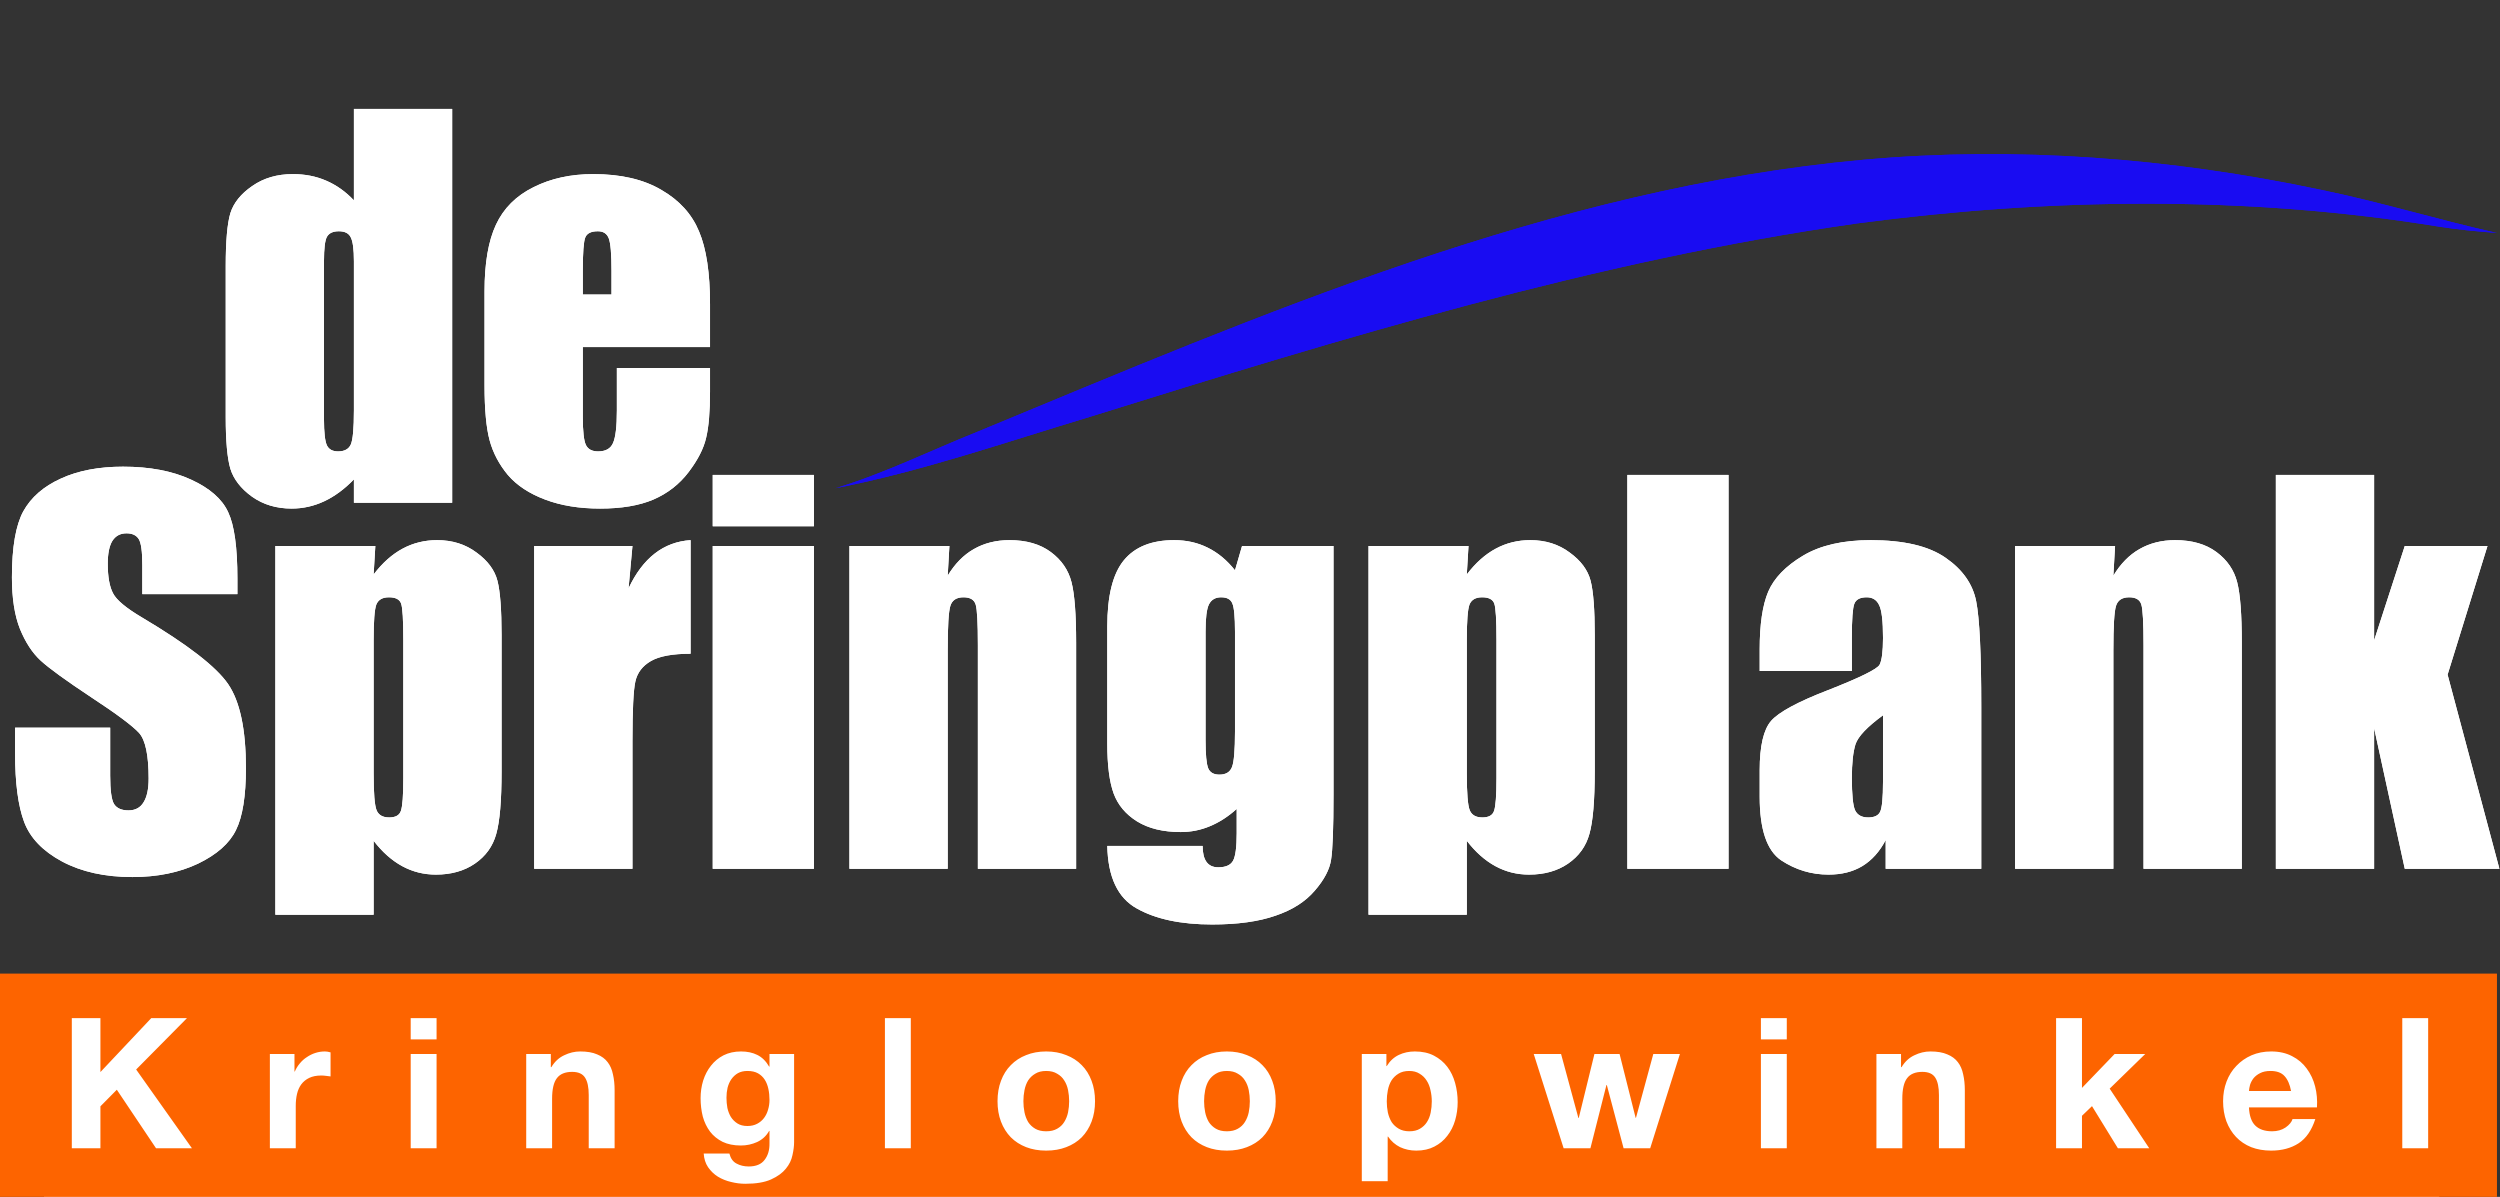
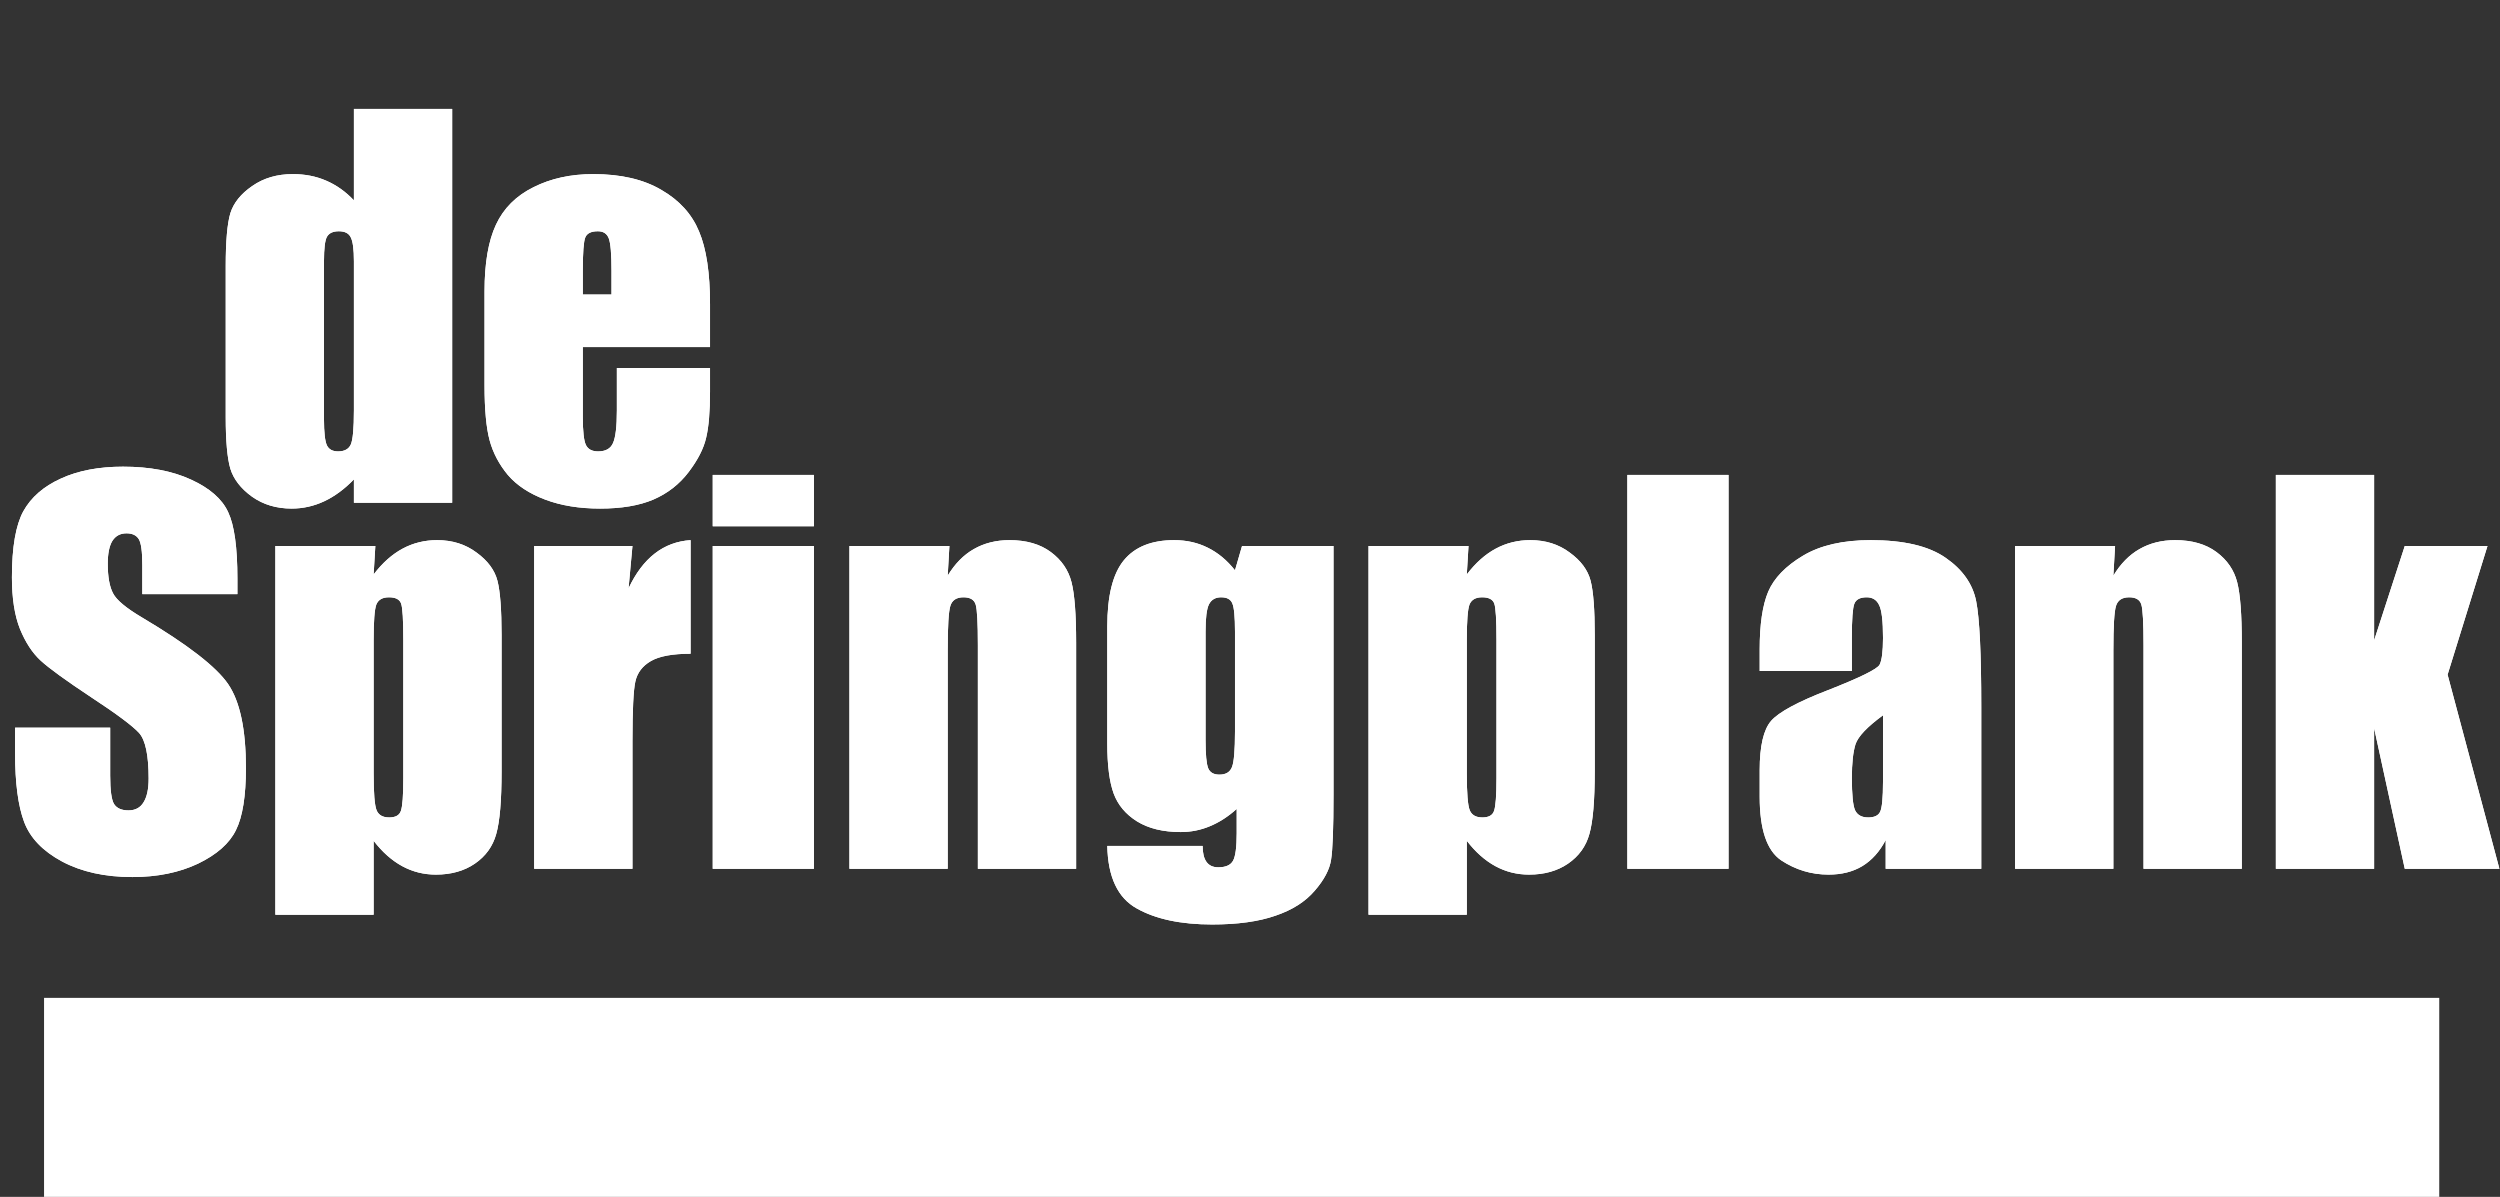
<svg xmlns="http://www.w3.org/2000/svg" width="1646" height="788" viewBox="0 0 1646 788" fill="none">
  <rect x="0" y="0" width="1646" height="788" fill="#333333" stroke="none" />
  <rect x="29" y="657" width="1577" height="131" fill="white" />
-   <path d="M643.383 284.339C831.214 206.568 1022.05 123.803 1226.78 105.203C1327.36 96.09 1429.13 104.08 1527.83 124.927C1566.89 132.916 1605.07 144.651 1644 153.389C1631.29 152.39 1618.65 151.267 1606.13 149.269C1479.33 128.547 1349.45 130.232 1222.34 147.147C1050.21 171.677 883.351 222.734 717.865 274.352C662.223 291.08 607.082 310.304 550 321.477C582.171 311.802 612.276 296.76 643.383 284.339Z" fill="#190CF2" />
  <path d="M297.715 71.707V331H233.012V315.625C226.819 322.031 220.306 326.836 213.473 330.039C206.639 333.242 199.486 334.844 192.012 334.844C181.975 334.844 173.273 332.228 165.906 326.996C158.539 321.658 153.788 315.518 151.652 308.578C149.624 301.638 148.609 290.32 148.609 274.625V175.168C148.609 158.832 149.624 147.247 151.652 140.414C153.788 133.581 158.592 127.602 166.066 122.477C173.54 117.245 182.456 114.629 192.812 114.629C200.82 114.629 208.134 116.07 214.754 118.953C221.48 121.836 227.566 126.16 233.012 131.926V71.707H297.715ZM233.012 171.965C233.012 164.171 232.318 158.939 230.93 156.27C229.648 153.6 227.033 152.266 223.082 152.266C219.238 152.266 216.622 153.493 215.234 155.949C213.953 158.298 213.312 163.637 213.312 171.965V276.066C213.312 284.715 213.953 290.427 215.234 293.203C216.516 295.872 218.971 297.207 222.602 297.207C226.766 297.207 229.542 295.712 230.93 292.723C232.318 289.626 233.012 282.152 233.012 270.301V171.965ZM467.48 228.5H383.719V274.465C383.719 284.074 384.413 290.267 385.801 293.043C387.189 295.819 389.858 297.207 393.809 297.207C398.72 297.207 401.977 295.392 403.578 291.762C405.286 288.025 406.141 280.871 406.141 270.301V242.273H467.48V257.969C467.48 271.102 466.626 281.191 464.918 288.238C463.316 295.285 459.473 302.812 453.387 310.82C447.301 318.828 439.56 324.861 430.164 328.918C420.875 332.868 409.184 334.844 395.09 334.844C381.423 334.844 369.358 332.868 358.895 328.918C348.431 324.967 340.263 319.576 334.391 312.742C328.625 305.802 324.621 298.221 322.379 290C320.137 281.672 319.016 269.607 319.016 253.805V191.824C319.016 173.246 321.525 158.618 326.543 147.941C331.561 137.158 339.783 128.936 351.207 123.277C362.632 117.512 375.764 114.629 390.605 114.629C408.757 114.629 423.704 118.099 435.449 125.039C447.301 131.872 455.576 141.001 460.273 152.426C465.078 163.743 467.48 179.706 467.48 200.312V228.5ZM402.617 193.906V178.371C402.617 167.374 402.03 160.273 400.855 157.07C399.681 153.867 397.279 152.266 393.648 152.266C389.164 152.266 386.388 153.654 385.32 156.43C384.253 159.099 383.719 166.413 383.719 178.371V193.906H402.617Z" fill="white" />
  <path d="M156.312 391.184H93.691V371.965C93.691 362.996 92.891 357.284 91.289 354.828C89.688 352.372 87.018 351.145 83.281 351.145C79.224 351.145 76.128 352.799 73.992 356.109C71.963 359.419 70.949 364.438 70.949 371.164C70.949 379.812 72.124 386.326 74.473 390.703C76.715 395.081 83.068 400.366 93.531 406.559C123.534 424.389 142.432 439.017 150.227 450.441C158.021 461.866 161.918 480.284 161.918 505.695C161.918 524.167 159.729 537.78 155.352 546.535C151.081 555.29 142.753 562.658 130.367 568.637C117.982 574.509 103.568 577.445 87.125 577.445C69.081 577.445 53.652 574.029 40.84 567.195C28.134 560.362 19.806 551.66 15.855 541.09C11.905 530.52 9.93 515.518 9.93 496.086V479.109H72.551V510.66C72.551 520.376 73.405 526.622 75.113 529.398C76.928 532.174 80.078 533.562 84.562 533.562C89.047 533.562 92.357 531.801 94.492 528.277C96.734 524.754 97.856 519.522 97.856 512.582C97.856 497.314 95.773 487.331 91.609 482.633C87.338 477.935 76.822 470.087 60.059 459.09C43.296 447.986 32.191 439.924 26.746 434.906C21.301 429.888 16.763 422.948 13.133 414.086C9.609 405.224 7.848 393.906 7.848 380.133C7.848 360.273 10.357 345.753 15.375 336.57C20.5 327.388 28.721 320.234 40.039 315.109C51.357 309.878 65.023 307.262 81.039 307.262C98.549 307.262 113.444 310.091 125.723 315.75C138.108 321.409 146.276 328.562 150.227 337.211C154.284 345.753 156.312 360.327 156.312 380.934V391.184ZM247.121 359.473L246 378.211C251.766 370.63 258.118 364.971 265.059 361.234C271.999 357.497 279.579 355.629 287.801 355.629C297.837 355.629 306.486 358.352 313.746 363.797C321.113 369.135 325.704 375.328 327.52 382.375C329.335 389.422 330.242 401.38 330.242 418.25V507.777C330.242 527.103 329.068 540.876 326.719 549.098C324.477 557.212 319.779 563.725 312.625 568.637C305.578 573.441 297.036 575.844 287 575.844C278.992 575.844 271.572 573.975 264.738 570.238C257.905 566.501 251.659 560.949 246 553.582V602.27H181.297V359.473H247.121ZM265.539 421.293C265.539 408.16 265.059 400.206 264.098 397.43C263.137 394.654 260.467 393.266 256.09 393.266C251.819 393.266 249.043 394.867 247.762 398.07C246.587 401.273 246 409.014 246 421.293V509.379C246 522.191 246.641 530.199 247.922 533.402C249.203 536.605 251.979 538.207 256.25 538.207C260.414 538.207 262.977 536.766 263.938 533.883C265.005 530.893 265.539 523.74 265.539 512.422V421.293ZM416.406 359.473L413.844 387.34C423.24 367.374 436.853 356.803 454.684 355.629V430.422C442.832 430.422 434.13 432.023 428.578 435.227C423.026 438.43 419.609 442.914 418.328 448.68C417.047 454.339 416.406 467.471 416.406 488.078V572H351.703V359.473H416.406ZM535.883 312.707V346.5H469.258V312.707H535.883ZM535.883 359.473V572H469.258V359.473H535.883ZM625.09 359.473L623.969 379.012C628.667 371.217 634.379 365.398 641.105 361.555C647.939 357.604 655.786 355.629 664.648 355.629C675.753 355.629 684.828 358.245 691.875 363.477C698.922 368.708 703.46 375.328 705.488 383.336C707.517 391.237 708.531 404.477 708.531 423.055V572H643.828V424.816C643.828 410.189 643.348 401.273 642.387 398.07C641.426 394.867 638.757 393.266 634.379 393.266C629.788 393.266 626.905 395.134 625.73 398.871C624.556 402.501 623.969 412.324 623.969 428.34V572H559.266V359.473H625.09ZM877.977 359.473V523.152C877.977 545.254 877.443 559.561 876.375 566.074C875.414 572.48 871.837 579.26 865.645 586.414C859.452 593.674 850.803 599.173 839.699 602.91C828.702 606.754 814.822 608.676 798.059 608.676C777.452 608.676 760.902 605.152 748.41 598.105C735.918 591.165 729.458 577.445 729.031 556.945H791.812C791.812 566.341 795.229 571.039 802.062 571.039C806.974 571.039 810.23 569.598 811.832 566.715C813.434 563.832 814.234 557.799 814.234 548.617V532.602C808.682 537.62 802.81 541.41 796.617 543.973C790.531 546.535 784.125 547.816 777.398 547.816C765.76 547.816 756.151 545.467 748.57 540.77C741.096 536.072 735.971 529.932 733.195 522.352C730.419 514.664 729.031 503.773 729.031 489.68V412.484C729.031 392.305 732.661 377.784 739.922 368.922C747.182 360.06 758.233 355.629 773.074 355.629C781.189 355.629 788.556 357.284 795.176 360.594C801.902 363.904 807.882 368.868 813.113 375.488L817.758 359.473H877.977ZM813.113 415.848C813.113 406.132 812.526 399.939 811.352 397.27C810.284 394.6 807.828 393.266 803.984 393.266C800.247 393.266 797.578 394.814 795.977 397.91C794.482 400.9 793.734 406.879 793.734 415.848V487.277C793.734 496.78 794.322 502.973 795.496 505.855C796.671 508.632 799.126 510.02 802.863 510.02C807.134 510.02 809.91 508.311 811.191 504.895C812.473 501.478 813.113 493.737 813.113 481.672V415.848ZM966.863 359.473L965.742 378.211C971.508 370.63 977.861 364.971 984.801 361.234C991.741 357.497 999.322 355.629 1007.54 355.629C1017.58 355.629 1026.23 358.352 1033.49 363.797C1040.86 369.135 1045.45 375.328 1047.26 382.375C1049.08 389.422 1049.98 401.38 1049.98 418.25V507.777C1049.98 527.103 1048.81 540.876 1046.46 549.098C1044.22 557.212 1039.52 563.725 1032.37 568.637C1025.32 573.441 1016.78 575.844 1006.74 575.844C998.734 575.844 991.314 573.975 984.48 570.238C977.647 566.501 971.401 560.949 965.742 553.582V602.27H901.039V359.473H966.863ZM985.281 421.293C985.281 408.16 984.801 400.206 983.84 397.43C982.879 394.654 980.21 393.266 975.832 393.266C971.561 393.266 968.785 394.867 967.504 398.07C966.329 401.273 965.742 409.014 965.742 421.293V509.379C965.742 522.191 966.383 530.199 967.664 533.402C968.945 536.605 971.721 538.207 975.992 538.207C980.156 538.207 982.719 536.766 983.68 533.883C984.747 530.893 985.281 523.74 985.281 512.422V421.293ZM1138.07 312.707V572H1071.45V312.707H1138.07ZM1219.27 441.793H1158.57V427.539C1158.57 411.096 1160.44 398.444 1164.18 389.582C1168.02 380.613 1175.65 372.712 1187.08 365.879C1198.5 359.046 1213.34 355.629 1231.6 355.629C1253.49 355.629 1269.99 359.526 1281.09 367.32C1292.19 375.008 1298.87 384.51 1301.11 395.828C1303.35 407.039 1304.47 430.208 1304.47 465.336V572H1241.53V553.102C1237.58 560.682 1232.46 566.395 1226.16 570.238C1219.96 573.975 1212.54 575.844 1203.89 575.844C1192.58 575.844 1182.17 572.694 1172.66 566.395C1163.27 559.988 1158.57 546.055 1158.57 524.594V507.137C1158.57 491.228 1161.08 480.391 1166.1 474.625C1171.12 468.859 1183.55 462.133 1203.41 454.445C1224.66 446.117 1236.03 440.512 1237.53 437.629C1239.02 434.746 1239.77 428.874 1239.77 420.012C1239.77 408.908 1238.92 401.701 1237.21 398.391C1235.61 394.974 1232.88 393.266 1229.04 393.266C1224.66 393.266 1221.94 394.707 1220.87 397.59C1219.8 400.366 1219.27 407.68 1219.27 419.531V441.793ZM1239.77 470.941C1229.41 478.522 1223.38 484.875 1221.67 490C1220.07 495.125 1219.27 502.492 1219.27 512.102C1219.27 523.099 1219.96 530.199 1221.35 533.402C1222.85 536.605 1225.73 538.207 1230 538.207C1234.06 538.207 1236.67 536.979 1237.85 534.523C1239.13 531.961 1239.77 525.341 1239.77 514.664V470.941ZM1392.56 359.473L1391.44 379.012C1396.14 371.217 1401.85 365.398 1408.57 361.555C1415.41 357.604 1423.26 355.629 1432.12 355.629C1443.22 355.629 1452.3 358.245 1459.34 363.477C1466.39 368.708 1470.93 375.328 1472.96 383.336C1474.99 391.237 1476 404.477 1476 423.055V572H1411.3V424.816C1411.3 410.189 1410.82 401.273 1409.86 398.07C1408.89 394.867 1406.23 393.266 1401.85 393.266C1397.26 393.266 1394.37 395.134 1393.2 398.871C1392.02 402.501 1391.44 412.324 1391.44 428.34V572H1326.73V359.473H1392.56ZM1637.76 359.473L1611.49 444.195L1645.61 572H1583.3L1563.12 479.43V572H1498.42V312.707H1563.12V421.613L1583.3 359.473H1637.76Z" fill="white" />
-   <path d="M643.383 284.339C831.214 206.568 1022.05 123.803 1226.78 105.203C1327.36 96.09 1429.13 104.079 1527.83 124.927C1566.89 132.916 1605.07 144.65 1644 153.389C1631.29 152.39 1618.65 151.266 1606.13 149.269C1479.33 128.547 1349.45 130.232 1222.34 147.147C1050.21 171.677 883.351 222.733 717.865 274.352C662.223 291.08 607.082 310.304 550 321.477C582.171 311.802 612.276 296.76 643.383 284.339Z" fill="#190CF2" />
  <path d="M297.715 71.707V331H233.012V315.625C226.819 322.031 220.306 326.836 213.473 330.039C206.639 333.242 199.486 334.844 192.012 334.844C181.975 334.844 173.273 332.228 165.906 326.996C158.539 321.658 153.788 315.518 151.652 308.578C149.624 301.638 148.609 290.32 148.609 274.625V175.168C148.609 158.832 149.624 147.247 151.652 140.414C153.788 133.581 158.592 127.602 166.066 122.477C173.54 117.245 182.456 114.629 192.812 114.629C200.82 114.629 208.134 116.07 214.754 118.953C221.48 121.836 227.566 126.16 233.012 131.926V71.707H297.715ZM233.012 171.965C233.012 164.171 232.318 158.939 230.93 156.27C229.648 153.6 227.033 152.266 223.082 152.266C219.238 152.266 216.622 153.493 215.234 155.949C213.953 158.298 213.312 163.637 213.312 171.965V276.066C213.312 284.715 213.953 290.427 215.234 293.203C216.516 295.872 218.971 297.207 222.602 297.207C226.766 297.207 229.542 295.712 230.93 292.723C232.318 289.626 233.012 282.152 233.012 270.301V171.965ZM467.48 228.5H383.719V274.465C383.719 284.074 384.413 290.267 385.801 293.043C387.189 295.819 389.858 297.207 393.809 297.207C398.72 297.207 401.977 295.392 403.578 291.762C405.286 288.025 406.141 280.871 406.141 270.301V242.273H467.48V257.969C467.48 271.102 466.626 281.191 464.918 288.238C463.316 295.285 459.473 302.812 453.387 310.82C447.301 318.828 439.56 324.861 430.164 328.918C420.875 332.868 409.184 334.844 395.09 334.844C381.423 334.844 369.358 332.868 358.895 328.918C348.431 324.967 340.263 319.576 334.391 312.742C328.625 305.802 324.621 298.221 322.379 290C320.137 281.672 319.016 269.607 319.016 253.805V191.824C319.016 173.246 321.525 158.618 326.543 147.941C331.561 137.158 339.783 128.936 351.207 123.277C362.632 117.512 375.764 114.629 390.605 114.629C408.757 114.629 423.704 118.099 435.449 125.039C447.301 131.872 455.576 141.001 460.273 152.426C465.078 163.743 467.48 179.706 467.48 200.312V228.5ZM402.617 193.906V178.371C402.617 167.374 402.03 160.273 400.855 157.07C399.681 153.867 397.279 152.266 393.648 152.266C389.164 152.266 386.388 153.654 385.32 156.43C384.253 159.099 383.719 166.413 383.719 178.371V193.906H402.617Z" fill="white" />
  <path d="M156.312 391.184H93.691V371.965C93.691 362.996 92.891 357.284 91.289 354.828C89.688 352.372 87.018 351.145 83.281 351.145C79.224 351.145 76.128 352.799 73.992 356.109C71.963 359.419 70.949 364.438 70.949 371.164C70.949 379.812 72.124 386.326 74.473 390.703C76.715 395.081 83.068 400.366 93.531 406.559C123.534 424.389 142.432 439.017 150.227 450.441C158.021 461.866 161.918 480.284 161.918 505.695C161.918 524.167 159.729 537.78 155.352 546.535C151.081 555.29 142.753 562.658 130.367 568.637C117.982 574.509 103.568 577.445 87.125 577.445C69.081 577.445 53.652 574.029 40.84 567.195C28.134 560.362 19.806 551.66 15.855 541.09C11.905 530.52 9.93 515.518 9.93 496.086V479.109H72.551V510.66C72.551 520.376 73.405 526.622 75.113 529.398C76.928 532.174 80.078 533.562 84.562 533.562C89.047 533.562 92.357 531.801 94.492 528.277C96.734 524.754 97.856 519.522 97.856 512.582C97.856 497.314 95.773 487.331 91.609 482.633C87.338 477.935 76.822 470.087 60.059 459.09C43.296 447.986 32.191 439.924 26.746 434.906C21.301 429.888 16.763 422.948 13.133 414.086C9.609 405.224 7.848 393.906 7.848 380.133C7.848 360.273 10.357 345.753 15.375 336.57C20.5 327.388 28.721 320.234 40.039 315.109C51.357 309.878 65.023 307.262 81.039 307.262C98.549 307.262 113.444 310.091 125.723 315.75C138.108 321.409 146.276 328.562 150.227 337.211C154.284 345.753 156.312 360.327 156.312 380.934V391.184ZM247.121 359.473L246 378.211C251.766 370.63 258.118 364.971 265.059 361.234C271.999 357.497 279.579 355.629 287.801 355.629C297.837 355.629 306.486 358.352 313.746 363.797C321.113 369.135 325.704 375.328 327.52 382.375C329.335 389.422 330.242 401.38 330.242 418.25V507.777C330.242 527.103 329.068 540.876 326.719 549.098C324.477 557.212 319.779 563.725 312.625 568.637C305.578 573.441 297.036 575.844 287 575.844C278.992 575.844 271.572 573.975 264.738 570.238C257.905 566.501 251.659 560.949 246 553.582V602.27H181.297V359.473H247.121ZM265.539 421.293C265.539 408.16 265.059 400.206 264.098 397.43C263.137 394.654 260.467 393.266 256.09 393.266C251.819 393.266 249.043 394.867 247.762 398.07C246.587 401.273 246 409.014 246 421.293V509.379C246 522.191 246.641 530.199 247.922 533.402C249.203 536.605 251.979 538.207 256.25 538.207C260.414 538.207 262.977 536.766 263.938 533.883C265.005 530.893 265.539 523.74 265.539 512.422V421.293ZM416.406 359.473L413.844 387.34C423.24 367.374 436.853 356.803 454.684 355.629V430.422C442.832 430.422 434.13 432.023 428.578 435.227C423.026 438.43 419.609 442.914 418.328 448.68C417.047 454.339 416.406 467.471 416.406 488.078V572H351.703V359.473H416.406ZM535.883 312.707V346.5H469.258V312.707H535.883ZM535.883 359.473V572H469.258V359.473H535.883ZM625.09 359.473L623.969 379.012C628.667 371.217 634.379 365.398 641.105 361.555C647.939 357.604 655.786 355.629 664.648 355.629C675.753 355.629 684.828 358.245 691.875 363.477C698.922 368.708 703.46 375.328 705.488 383.336C707.517 391.237 708.531 404.477 708.531 423.055V572H643.828V424.816C643.828 410.189 643.348 401.273 642.387 398.07C641.426 394.867 638.757 393.266 634.379 393.266C629.788 393.266 626.905 395.134 625.73 398.871C624.556 402.501 623.969 412.324 623.969 428.34V572H559.266V359.473H625.09ZM877.977 359.473V523.152C877.977 545.254 877.443 559.561 876.375 566.074C875.414 572.48 871.837 579.26 865.645 586.414C859.452 593.674 850.803 599.173 839.699 602.91C828.702 606.754 814.822 608.676 798.059 608.676C777.452 608.676 760.902 605.152 748.41 598.105C735.918 591.165 729.458 577.445 729.031 556.945H791.812C791.812 566.341 795.229 571.039 802.062 571.039C806.974 571.039 810.23 569.598 811.832 566.715C813.434 563.832 814.234 557.799 814.234 548.617V532.602C808.682 537.62 802.81 541.41 796.617 543.973C790.531 546.535 784.125 547.816 777.398 547.816C765.76 547.816 756.151 545.467 748.57 540.77C741.096 536.072 735.971 529.932 733.195 522.352C730.419 514.664 729.031 503.773 729.031 489.68V412.484C729.031 392.305 732.661 377.784 739.922 368.922C747.182 360.06 758.233 355.629 773.074 355.629C781.189 355.629 788.556 357.284 795.176 360.594C801.902 363.904 807.882 368.868 813.113 375.488L817.758 359.473H877.977ZM813.113 415.848C813.113 406.132 812.526 399.939 811.352 397.27C810.284 394.6 807.828 393.266 803.984 393.266C800.247 393.266 797.578 394.814 795.977 397.91C794.482 400.9 793.734 406.879 793.734 415.848V487.277C793.734 496.78 794.322 502.973 795.496 505.855C796.671 508.632 799.126 510.02 802.863 510.02C807.134 510.02 809.91 508.311 811.191 504.895C812.473 501.478 813.113 493.737 813.113 481.672V415.848ZM966.863 359.473L965.742 378.211C971.508 370.63 977.861 364.971 984.801 361.234C991.741 357.497 999.322 355.629 1007.54 355.629C1017.58 355.629 1026.23 358.352 1033.49 363.797C1040.86 369.135 1045.45 375.328 1047.26 382.375C1049.08 389.422 1049.98 401.38 1049.98 418.25V507.777C1049.98 527.103 1048.81 540.876 1046.46 549.098C1044.22 557.212 1039.52 563.725 1032.37 568.637C1025.32 573.441 1016.78 575.844 1006.74 575.844C998.734 575.844 991.314 573.975 984.48 570.238C977.647 566.501 971.401 560.949 965.742 553.582V602.27H901.039V359.473H966.863ZM985.281 421.293C985.281 408.16 984.801 400.206 983.84 397.43C982.879 394.654 980.21 393.266 975.832 393.266C971.561 393.266 968.785 394.867 967.504 398.07C966.329 401.273 965.742 409.014 965.742 421.293V509.379C965.742 522.191 966.383 530.199 967.664 533.402C968.945 536.605 971.721 538.207 975.992 538.207C980.156 538.207 982.719 536.766 983.68 533.883C984.747 530.893 985.281 523.74 985.281 512.422V421.293ZM1138.07 312.707V572H1071.45V312.707H1138.07ZM1219.27 441.793H1158.57V427.539C1158.57 411.096 1160.44 398.444 1164.18 389.582C1168.02 380.613 1175.65 372.712 1187.08 365.879C1198.5 359.046 1213.34 355.629 1231.6 355.629C1253.49 355.629 1269.99 359.526 1281.09 367.32C1292.19 375.008 1298.87 384.51 1301.11 395.828C1303.35 407.039 1304.47 430.208 1304.47 465.336V572H1241.53V553.102C1237.58 560.682 1232.46 566.395 1226.16 570.238C1219.96 573.975 1212.54 575.844 1203.89 575.844C1192.58 575.844 1182.17 572.694 1172.66 566.395C1163.27 559.988 1158.57 546.055 1158.57 524.594V507.137C1158.57 491.228 1161.08 480.391 1166.1 474.625C1171.12 468.859 1183.55 462.133 1203.41 454.445C1224.66 446.117 1236.03 440.512 1237.53 437.629C1239.02 434.746 1239.77 428.874 1239.77 420.012C1239.77 408.908 1238.92 401.701 1237.21 398.391C1235.61 394.974 1232.88 393.266 1229.04 393.266C1224.66 393.266 1221.94 394.707 1220.87 397.59C1219.8 400.366 1219.27 407.68 1219.27 419.531V441.793ZM1239.77 470.941C1229.41 478.522 1223.38 484.875 1221.67 490C1220.07 495.125 1219.27 502.492 1219.27 512.102C1219.27 523.099 1219.96 530.199 1221.35 533.402C1222.85 536.605 1225.73 538.207 1230 538.207C1234.06 538.207 1236.67 536.979 1237.85 534.523C1239.13 531.961 1239.77 525.341 1239.77 514.664V470.941ZM1392.56 359.473L1391.44 379.012C1396.14 371.217 1401.85 365.398 1408.57 361.555C1415.41 357.604 1423.26 355.629 1432.12 355.629C1443.22 355.629 1452.3 358.245 1459.34 363.477C1466.39 368.708 1470.93 375.328 1472.96 383.336C1474.99 391.237 1476 404.477 1476 423.055V572H1411.3V424.816C1411.3 410.189 1410.82 401.273 1409.86 398.07C1408.89 394.867 1406.23 393.266 1401.85 393.266C1397.26 393.266 1394.37 395.134 1393.2 398.871C1392.02 402.501 1391.44 412.324 1391.44 428.34V572H1326.73V359.473H1392.56ZM1637.76 359.473L1611.49 444.195L1645.61 572H1583.3L1563.12 479.43V572H1498.42V312.707H1563.12V421.613L1583.3 359.473H1637.76Z" fill="white" />
-   <path d="M1644 788H0V641H1644V788ZM487.912 692.28C483.592 692.28 479.752 693.121 476.392 694.801C473.112 696.481 470.351 698.761 468.111 701.641C465.871 704.441 464.152 707.721 462.952 711.48C461.832 715.16 461.272 719 461.271 723C461.271 727.24 461.752 731.28 462.712 735.12C463.752 738.88 465.352 742.2 467.512 745.08C469.672 747.88 472.432 750.121 475.792 751.801C479.152 753.401 483.152 754.2 487.792 754.2C491.552 754.2 495.112 753.44 498.472 751.92C501.912 750.32 504.552 747.88 506.392 744.601H506.632V752.761C506.712 757.161 505.632 760.801 503.392 763.681C501.232 766.56 497.752 768 492.952 768C489.912 768 487.232 767.36 484.912 766.08C482.592 764.88 481.031 762.68 480.231 759.48H463.312C463.552 763 464.511 766.001 466.191 768.48C467.951 771.04 470.112 773.121 472.672 774.721C475.312 776.321 478.192 777.48 481.312 778.2C484.512 779 487.632 779.4 490.672 779.4C497.792 779.4 503.472 778.441 507.712 776.521C511.952 774.601 515.192 772.24 517.432 769.44C519.672 766.72 521.112 763.76 521.752 760.561C522.472 757.361 522.832 754.52 522.832 752.04V693.96H506.632V702.24H506.392C504.312 698.64 501.712 696.081 498.592 694.561C495.552 693.041 491.992 692.28 487.912 692.28ZM931.527 692.28C927.687 692.28 924.168 693.041 920.968 694.561C917.768 696.08 915.128 698.52 913.048 701.88H912.808V693.96H896.607V777.721H913.647V748.32H913.888C915.968 751.36 918.608 753.68 921.808 755.28C925.088 756.8 928.647 757.561 932.487 757.561C937.047 757.561 941.007 756.68 944.367 754.92C947.807 753.16 950.648 750.8 952.888 747.84C955.208 744.88 956.928 741.48 958.048 737.641C959.168 733.801 959.728 729.801 959.728 725.641C959.728 721.241 959.168 717.04 958.048 713.04C956.928 708.96 955.208 705.4 952.888 702.36C950.568 699.32 947.648 696.88 944.128 695.04C940.608 693.2 936.407 692.28 931.527 692.28ZM688.809 692.28C683.929 692.28 679.528 693.081 675.608 694.681C671.689 696.201 668.328 698.4 665.528 701.28C662.728 704.08 660.569 707.521 659.049 711.601C657.529 715.6 656.769 720.08 656.769 725.04C656.769 730 657.529 734.48 659.049 738.48C660.569 742.48 662.728 745.921 665.528 748.801C668.328 751.601 671.689 753.76 675.608 755.28C679.528 756.8 683.929 757.561 688.809 757.561C693.689 757.561 698.089 756.8 702.009 755.28C706.009 753.76 709.409 751.601 712.209 748.801C715.009 745.921 717.168 742.48 718.688 738.48C720.208 734.48 720.969 730 720.969 725.04C720.969 720.08 720.208 715.6 718.688 711.601C717.169 707.521 715.009 704.08 712.209 701.28C709.409 698.4 706.009 696.201 702.009 694.681C698.089 693.081 693.689 692.28 688.809 692.28ZM807.769 692.28C802.889 692.28 798.488 693.081 794.568 694.681C790.648 696.201 787.288 698.4 784.488 701.28C781.688 704.08 779.528 707.521 778.008 711.601C776.488 715.6 775.729 720.08 775.729 725.04C775.729 730 776.488 734.48 778.008 738.48C779.528 742.48 781.688 745.921 784.488 748.801C787.288 751.601 790.648 753.76 794.568 755.28C798.488 756.8 802.889 757.561 807.769 757.561C812.648 757.56 817.048 756.8 820.968 755.28C824.968 753.76 828.368 751.601 831.168 748.801C833.968 745.921 836.128 742.48 837.648 738.48C839.168 734.48 839.928 730 839.928 725.04C839.928 720.08 839.168 715.6 837.648 711.601C836.128 707.521 833.968 704.08 831.168 701.28C828.368 698.4 824.968 696.201 820.968 694.681C817.048 693.081 812.648 692.28 807.769 692.28ZM1495.36 692.28C1490.64 692.28 1486.32 693.121 1482.4 694.801C1478.56 696.481 1475.24 698.801 1472.44 701.761C1469.64 704.641 1467.48 708.08 1465.96 712.08C1464.44 716.08 1463.68 720.4 1463.68 725.04C1463.68 729.84 1464.4 734.24 1465.84 738.24C1467.36 742.24 1469.48 745.681 1472.2 748.561C1474.92 751.441 1478.24 753.68 1482.16 755.28C1486.08 756.8 1490.48 757.561 1495.36 757.561C1502.4 757.561 1508.4 755.961 1513.36 752.761C1518.32 749.561 1522 744.241 1524.4 736.801H1509.4C1508.84 738.721 1507.32 740.561 1504.84 742.32C1502.36 744 1499.4 744.84 1495.96 744.84C1491.16 744.84 1487.48 743.6 1484.92 741.12C1482.36 738.64 1480.96 734.64 1480.72 729.12H1525.48C1525.8 724.32 1525.4 719.72 1524.28 715.32C1523.16 710.92 1521.32 707 1518.76 703.561C1516.28 700.121 1513.08 697.4 1509.16 695.4C1505.24 693.32 1500.64 692.28 1495.36 692.28ZM47.279 670.32V756H66.119V728.4L76.919 717.48L102.72 756H126.359L89.64 704.16L123.119 670.32H99.6L66.119 705.84V670.32H47.279ZM213.921 692.28C211.761 692.28 209.681 692.6 207.681 693.24C205.681 693.88 203.801 694.8 202.041 696C200.281 697.12 198.721 698.52 197.361 700.2C196.001 701.8 194.921 703.56 194.121 705.48H193.881V693.96H177.681V756H194.721V728.04C194.721 725.24 195.001 722.64 195.561 720.24C196.121 717.84 197.041 715.76 198.321 714C199.681 712.16 201.441 710.721 203.601 709.681C205.76 708.641 208.401 708.12 211.521 708.12C212.56 708.12 213.641 708.2 214.761 708.36C215.881 708.44 216.841 708.561 217.641 708.721V692.88C216.281 692.48 215.041 692.28 213.921 692.28ZM270.401 693.96V756H287.441V693.96H270.401ZM381.979 692.28C378.379 692.28 374.859 693.121 371.419 694.801C367.979 696.401 365.179 699.001 363.019 702.601H362.659V693.96H346.459V756H363.499V723.48C363.499 717.16 364.539 712.64 366.619 709.92C368.699 707.12 372.059 705.721 376.699 705.721C380.779 705.721 383.619 707.001 385.219 709.561C386.819 712.04 387.619 715.84 387.619 720.96V756H404.659V717.84C404.659 714 404.299 710.52 403.579 707.4C402.939 704.2 401.779 701.52 400.099 699.36C398.419 697.12 396.099 695.4 393.139 694.2C390.259 692.92 386.538 692.28 381.979 692.28ZM582.631 670.32V756H599.671V670.32H582.631ZM1009.81 693.96L1029.49 756H1047.13L1057.69 714.36H1057.93L1068.97 756H1086.49L1106.05 693.96H1088.53L1077.13 735.96H1076.89L1066.33 693.96H1049.77L1039.45 736.08H1039.21L1027.81 693.96H1009.81ZM1159.38 693.96V756H1176.42V693.96H1159.38ZM1270.96 692.28C1267.36 692.28 1263.84 693.121 1260.4 694.801C1256.96 696.401 1254.16 699.001 1252 702.601H1251.64V693.96H1235.44V756H1252.48V723.48C1252.48 717.16 1253.52 712.64 1255.6 709.92C1257.68 707.12 1261.04 705.721 1265.68 705.721C1269.76 705.721 1272.6 707.001 1274.2 709.561C1275.8 712.04 1276.6 715.84 1276.6 720.96V756H1293.64V717.84C1293.64 714 1293.28 710.52 1292.56 707.4C1291.92 704.201 1290.76 701.52 1289.08 699.36C1287.4 697.12 1285.08 695.4 1282.12 694.2C1279.24 692.92 1275.52 692.28 1270.96 692.28ZM1353.73 670.32V756H1370.77V734.641L1377.37 728.28L1394.41 756H1415.05L1389.01 716.761L1412.41 693.96H1392.25L1370.77 716.28V670.32H1353.73ZM1581.66 670.32V756H1598.7V670.32H1581.66ZM688.809 705.12C691.689 705.12 694.089 705.72 696.009 706.92C698.009 708.04 699.568 709.52 700.688 711.36C701.888 713.2 702.729 715.321 703.209 717.721C703.689 720.12 703.929 722.56 703.929 725.04C703.929 727.52 703.689 729.96 703.209 732.36C702.729 734.68 701.888 736.801 700.688 738.721C699.569 740.56 698.009 742.04 696.009 743.16C694.089 744.28 691.689 744.84 688.809 744.84C685.929 744.84 683.528 744.28 681.608 743.16C679.689 742.04 678.129 740.56 676.929 738.721C675.809 736.801 675.008 734.68 674.528 732.36C674.048 729.96 673.809 727.52 673.809 725.04C673.809 722.56 674.048 720.12 674.528 717.721C675.008 715.321 675.809 713.2 676.929 711.36C678.129 709.52 679.688 708.04 681.608 706.92C683.528 705.72 685.929 705.12 688.809 705.12ZM807.769 705.12C810.648 705.12 813.048 705.72 814.968 706.92C816.968 708.04 818.528 709.52 819.648 711.36C820.848 713.2 821.688 715.321 822.168 717.721C822.648 720.12 822.888 722.56 822.888 725.04C822.888 727.52 822.648 729.96 822.168 732.36C821.688 734.68 820.848 736.801 819.648 738.721C818.528 740.561 816.968 742.04 814.968 743.16C813.048 744.28 810.648 744.84 807.769 744.84C804.889 744.84 802.488 744.28 800.568 743.16C798.648 742.04 797.088 740.561 795.888 738.721C794.768 736.801 793.968 734.68 793.488 732.36C793.008 729.96 792.769 727.52 792.769 725.04C792.769 722.56 793.008 720.121 793.488 717.721C793.968 715.321 794.768 713.2 795.888 711.36C797.088 709.52 798.648 708.04 800.568 706.92C802.488 705.72 804.889 705.12 807.769 705.12ZM927.808 705.12C930.527 705.12 932.808 705.72 934.647 706.92C936.567 708.04 938.127 709.56 939.327 711.48C940.527 713.32 941.368 715.44 941.848 717.84C942.408 720.24 942.688 722.68 942.688 725.16C942.688 727.64 942.448 730.08 941.968 732.48C941.488 734.88 940.647 737 939.447 738.84C938.327 740.6 936.808 742.04 934.888 743.16C933.048 744.28 930.728 744.84 927.928 744.84C925.208 744.84 922.888 744.28 920.968 743.16C919.048 742.04 917.487 740.6 916.287 738.84C915.167 737 914.328 734.88 913.768 732.48C913.288 730.08 913.048 727.64 913.048 725.16C913.048 722.6 913.288 720.121 913.768 717.721C914.248 715.321 915.047 713.2 916.167 711.36C917.367 709.52 918.888 708.04 920.728 706.92C922.647 705.72 925.008 705.12 927.808 705.12ZM492.111 705.12C494.911 705.12 497.232 705.641 499.072 706.681C500.912 707.721 502.392 709.12 503.512 710.88C504.632 712.64 505.432 714.68 505.912 717C506.392 719.24 506.632 721.64 506.632 724.2C506.632 726.44 506.312 728.601 505.672 730.681C505.112 732.68 504.232 734.48 503.032 736.08C501.832 737.68 500.312 738.96 498.472 739.92C496.632 740.88 494.511 741.36 492.111 741.36C489.472 741.36 487.272 740.801 485.512 739.681C483.752 738.561 482.311 737.12 481.191 735.36C480.151 733.6 479.392 731.64 478.912 729.48C478.512 727.241 478.312 725.001 478.312 722.761C478.312 720.441 478.552 718.24 479.032 716.16C479.592 714 480.432 712.12 481.552 710.521C482.752 708.841 484.192 707.521 485.872 706.561C487.632 705.601 489.712 705.12 492.111 705.12ZM1494.88 705.12C1499.04 705.12 1502.12 706.241 1504.12 708.48C1506.2 710.72 1507.64 714.001 1508.44 718.32H1480.72C1480.8 717.12 1481.04 715.76 1481.44 714.24C1481.92 712.72 1482.68 711.28 1483.72 709.92C1484.84 708.56 1486.28 707.44 1488.04 706.561C1489.88 705.601 1492.16 705.12 1494.88 705.12ZM270.401 670.32V684.36H287.441V670.32H270.401ZM1159.38 670.32V684.36H1176.42V670.32H1159.38Z" fill="#FD6400" />
</svg>